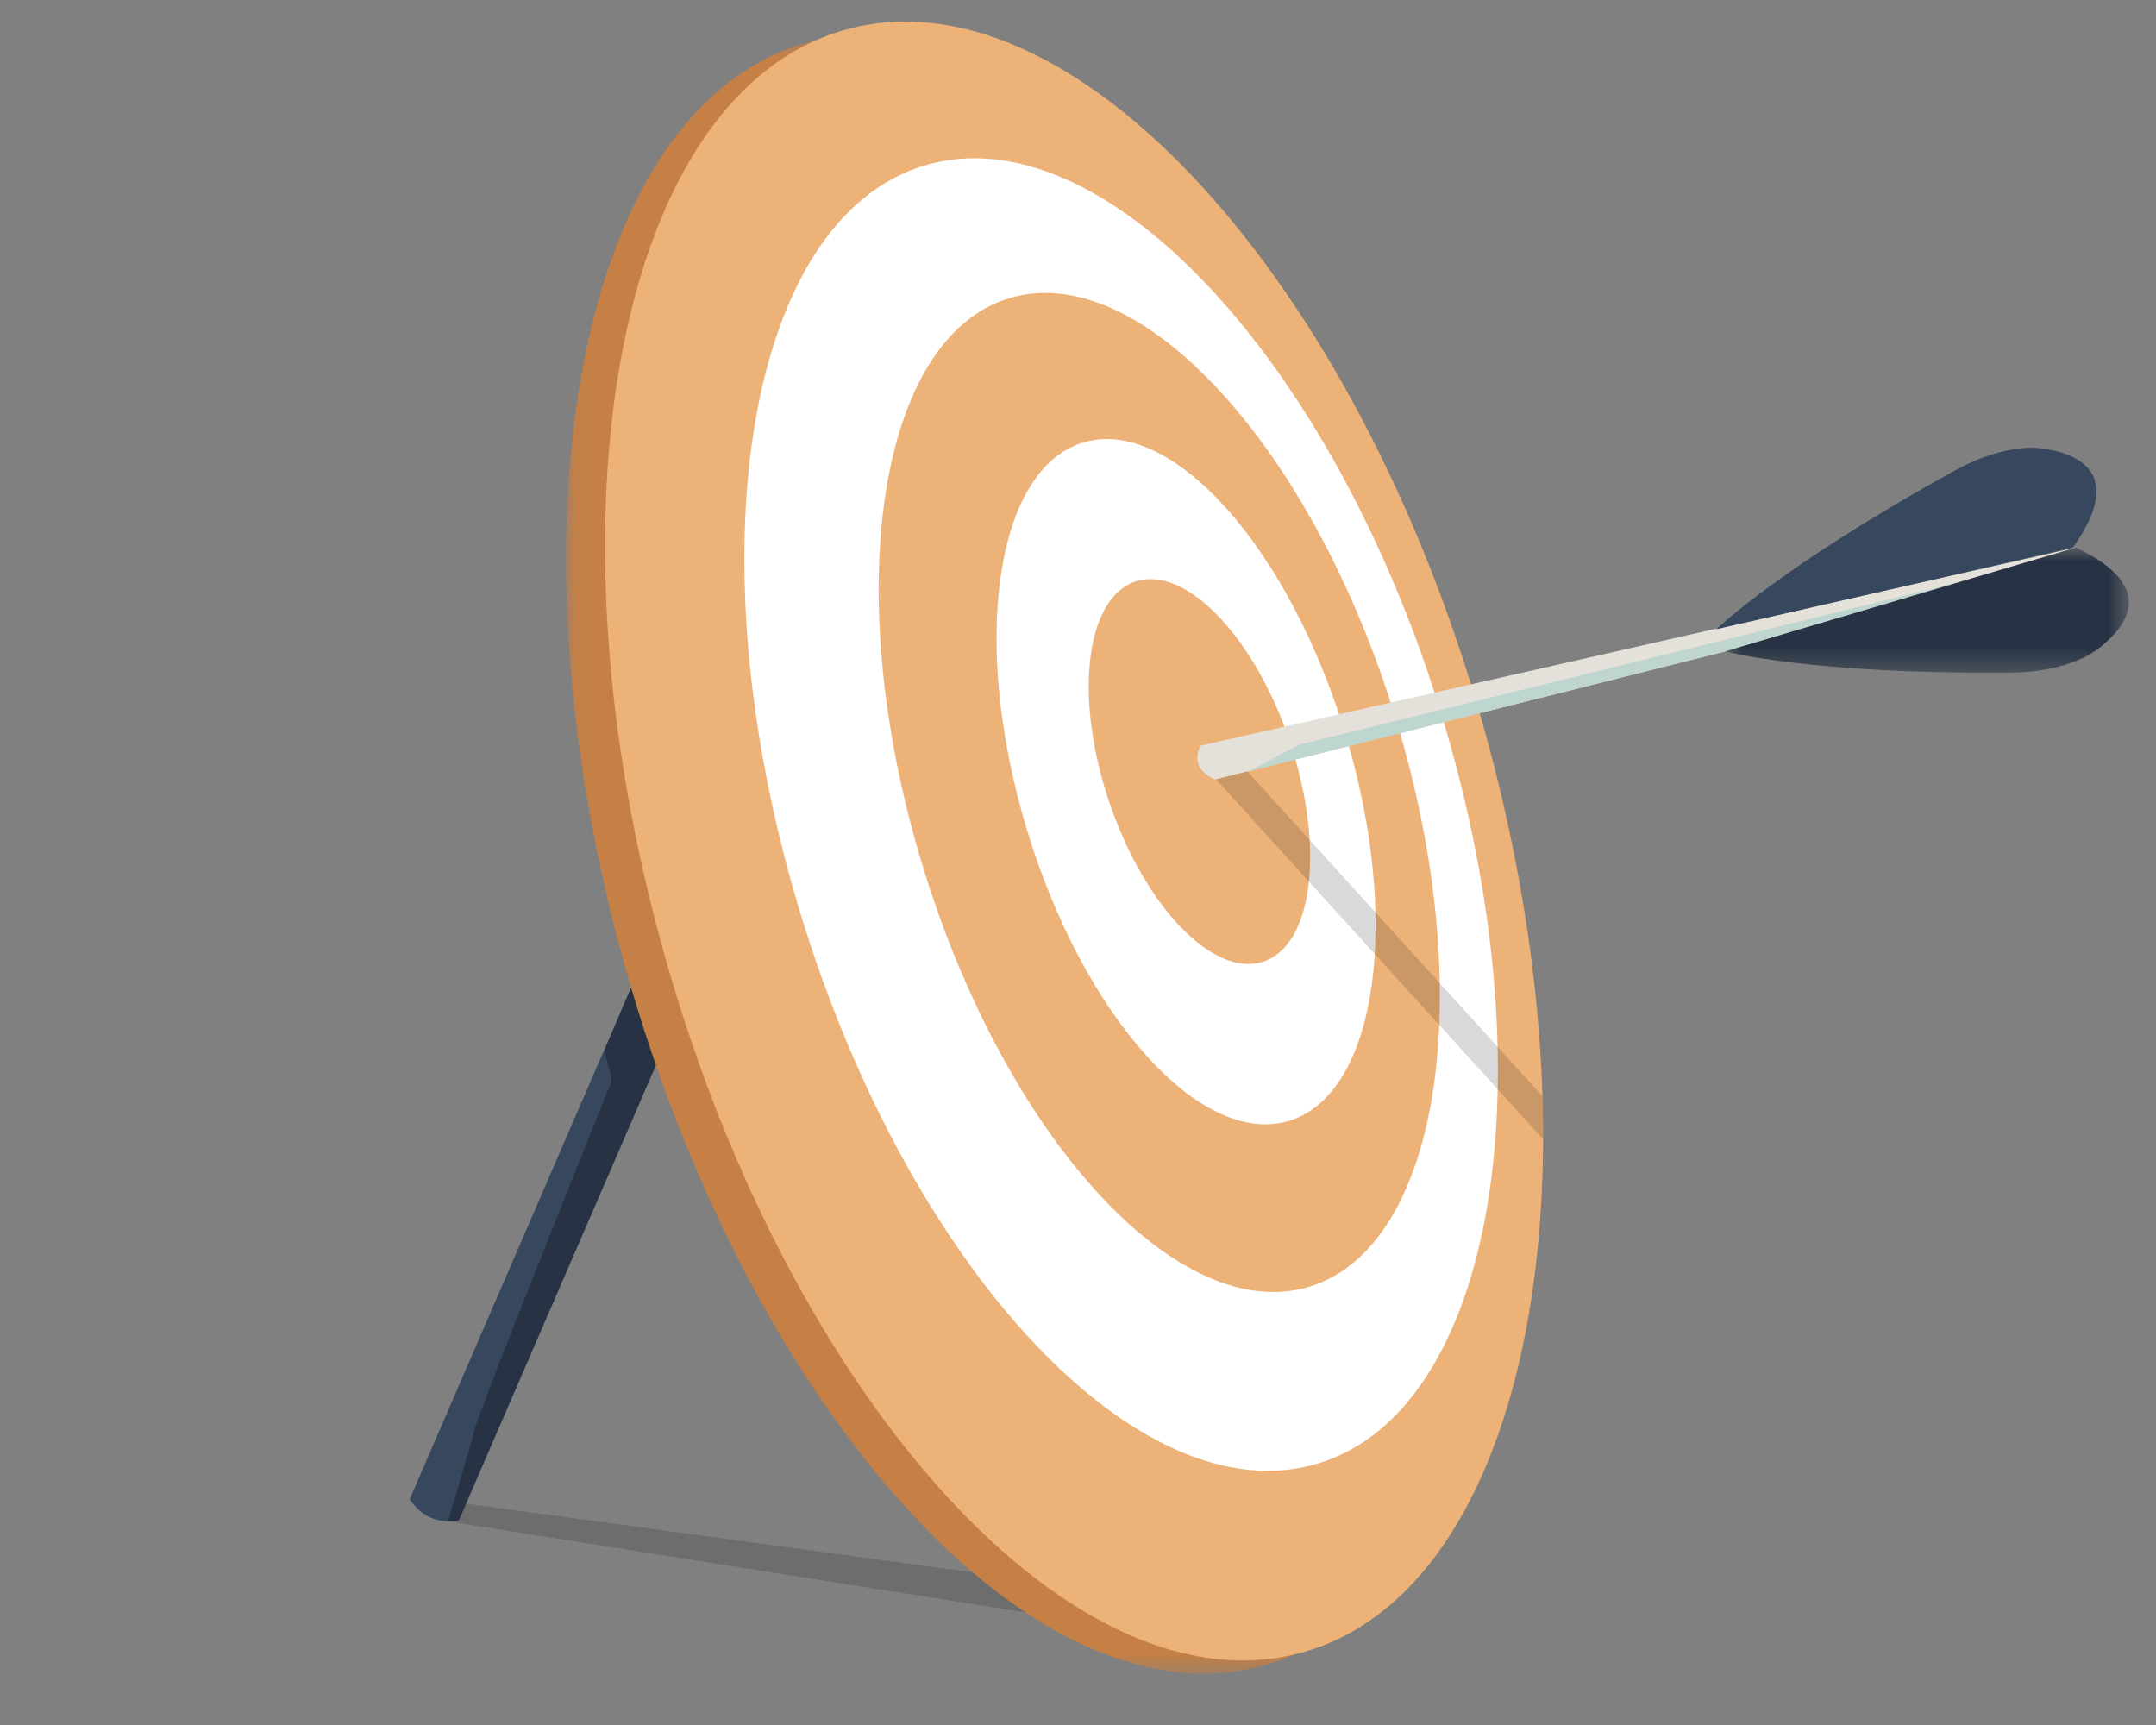
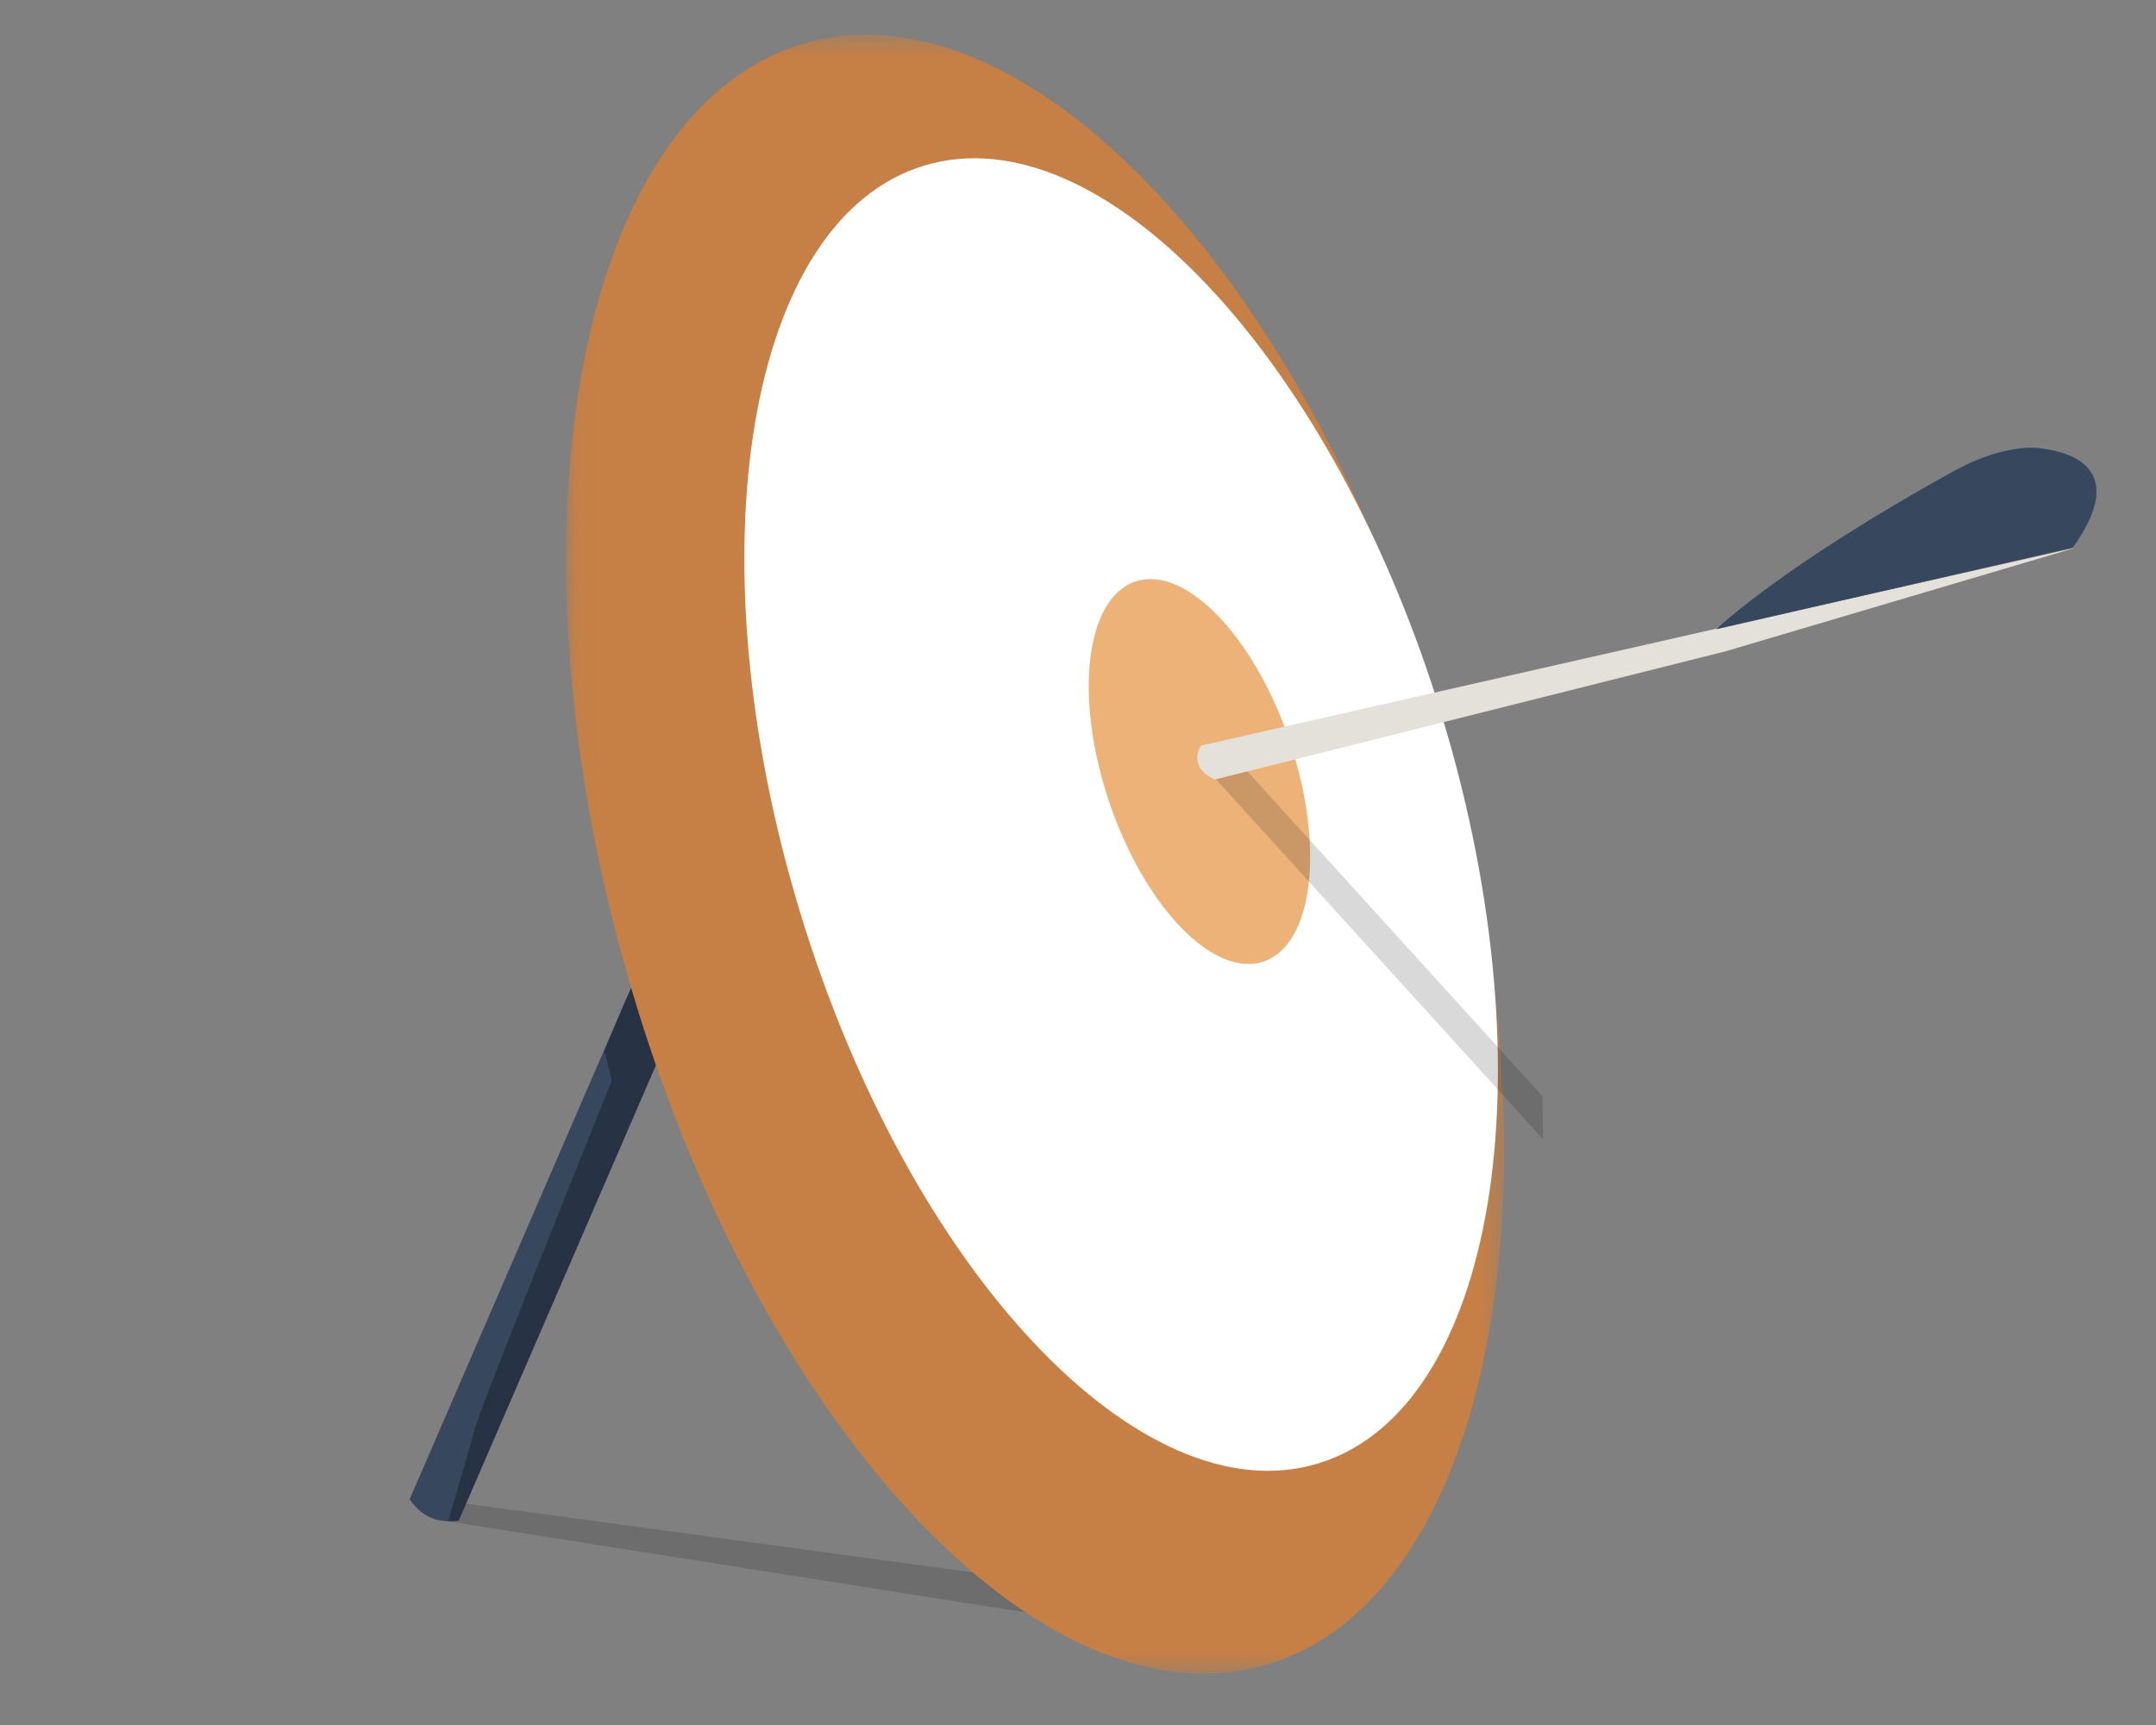
<svg xmlns="http://www.w3.org/2000/svg" xmlns:xlink="http://www.w3.org/1999/xlink" width="100px" height="80px" viewBox="0 0 100 80" version="1.1">
  <rect x="0" y="0" width="100" height="80" fill="#808080" stroke="none" />
  <title>Artboard</title>
  <desc>Created with Sketch.</desc>
  <defs>
    <polygon id="path-1" points="0.054 0.493 43.563 0.493 43.563 76.5 0.054 76.5" />
    <polygon id="path-3" points="0.716 0.878 19.436 0.878 19.436 6.683 0.716 6.683" />
  </defs>
  <g id="Artboard" stroke="none" stroke-width="1" fill="none" fill-rule="evenodd">
    <g id="icon-goals" transform="translate(19, 1)">
      <path d="M1.243,69.472 C-0.085,68.971 0.43,68.747 0.334,68.423 L36.633,73.349 L38.058,75.272 L1.243,69.472 Z" id="Fill-1" fill="#000000" opacity="0.15" />
      <path d="M2.275,69.519 C1.312,69.664 0.553,69.336 0,68.533 L11.844,41.178 L14.119,42.163 L2.275,69.519 Z" id="Fill-3" fill="#36475E" />
      <path d="M1.787,69.533 C1.945,69.537 2.103,69.544 2.275,69.518 L14.119,42.164 L11.913,41.209 L9.964,45.521 L9.034,47.727 L9.38,49.105 C9.38,49.105 3.319,64.142 3.027,65.251 C2.743,66.335 1.828,69.394 1.787,69.533" id="Fill-5" fill="#273344" />
      <g id="Group-9" transform="translate(7.2, 0.118)">
        <mask id="mask-2" fill="white">
          <use xlink:href="#path-1" />
        </mask>
        <g id="Clip-8" />
        <path d="M32.439,76.115 C21.958,79.077 8.703,64.635 2.832,43.859 C-3.038,23.082 0.697,3.84 11.177,0.878 C21.658,-2.083 34.913,12.358 40.783,33.135 C46.655,53.91 42.919,73.153 32.439,76.115" id="Fill-7" fill="#C67F44" mask="url(#mask-2)" />
      </g>
-       <path d="M41.448,75.622 C30.968,78.584 17.713,64.142 11.842,43.366 C5.971,22.59 9.707,3.347 20.187,0.385 C30.667,-2.576 43.922,11.865 49.793,32.642 C55.665,53.417 51.929,72.66 41.448,75.622" id="Fill-10" fill="#EDB278" />
      <path d="M42.139,66.87 C33.914,69.367 23.155,57.918 18.107,41.298 C13.06,24.678 15.637,9.179 23.861,6.681 C32.086,4.184 42.846,15.633 47.893,32.253 C52.94,48.873 50.364,64.372 42.139,66.87" id="Fill-12" fill="#FFFFFF" />
-       <path d="M41.729,58.674 C35.657,60.518 27.618,51.75 23.774,39.091 C19.93,26.431 21.736,14.674 27.808,12.829 C33.88,10.985 41.919,19.753 45.763,32.413 C49.608,45.072 47.802,56.83 41.729,58.674" id="Fill-14" fill="#EDB278" />
      <path d="M40.789,50.982 C36.714,52.219 31.272,46.18 28.634,37.492 C25.996,28.805 27.16,20.76 31.236,19.522 C35.311,18.284 40.753,24.324 43.392,33.011 C46.03,41.698 44.864,49.744 40.789,50.982" id="Fill-16" fill="#FFFFFF" />
      <path d="M39.609,43.594 C37.298,44.375 34.093,41.063 32.448,36.196 C30.805,31.33 31.346,26.753 33.657,25.971 C35.967,25.191 39.173,28.503 40.817,33.37 C42.46,38.236 41.92,42.814 39.609,43.594" id="Fill-18" fill="#EDB278" />
      <path d="M36.594,34.255 L52.567,51.83 C52.569,51.173 52.56,50.509 52.539,49.835 L38.542,34.429 L36.594,34.255 Z" id="Fill-20" fill="#000000" opacity="0.15" />
      <path d="M37.344,35.154 L61.016,29.211 L77.282,24.397 L60.426,28.196 L36.704,33.579 C36.704,33.579 36.035,34.537 37.344,35.154" id="Fill-22" fill="#E4E1DA" />
-       <polygon id="Fill-24" fill="#BFD5D0" points="38.939 34.771 41.259 33.536 71.871 25.998 61.016 29.211" />
      <g id="Group-28" transform="translate(60.3, 23.518)">
        <mask id="mask-4" fill="white">
          <use xlink:href="#path-3" />
        </mask>
        <g id="Clip-27" />
-         <path d="M0.716,5.693 C0.716,5.693 4.713,6.756 13.915,6.679 C14.672,6.672 15.436,6.593 16.168,6.402 C16.77,6.245 17.435,6.001 17.941,5.625 C19.159,4.724 20.995,2.765 16.982,0.878 L0.716,5.693 Z" id="Fill-26" fill="#273344" mask="url(#mask-4)" />
      </g>
      <path d="M60.607,28.182 C60.607,28.182 63.569,25.294 71.625,20.848 C72.287,20.482 72.992,20.176 73.724,19.983 C74.326,19.825 75.024,19.711 75.651,19.79 C77.154,19.978 79.714,20.785 77.143,24.397 L60.607,28.182 Z" id="Fill-29" fill="#36475E" />
    </g>
  </g>
</svg>